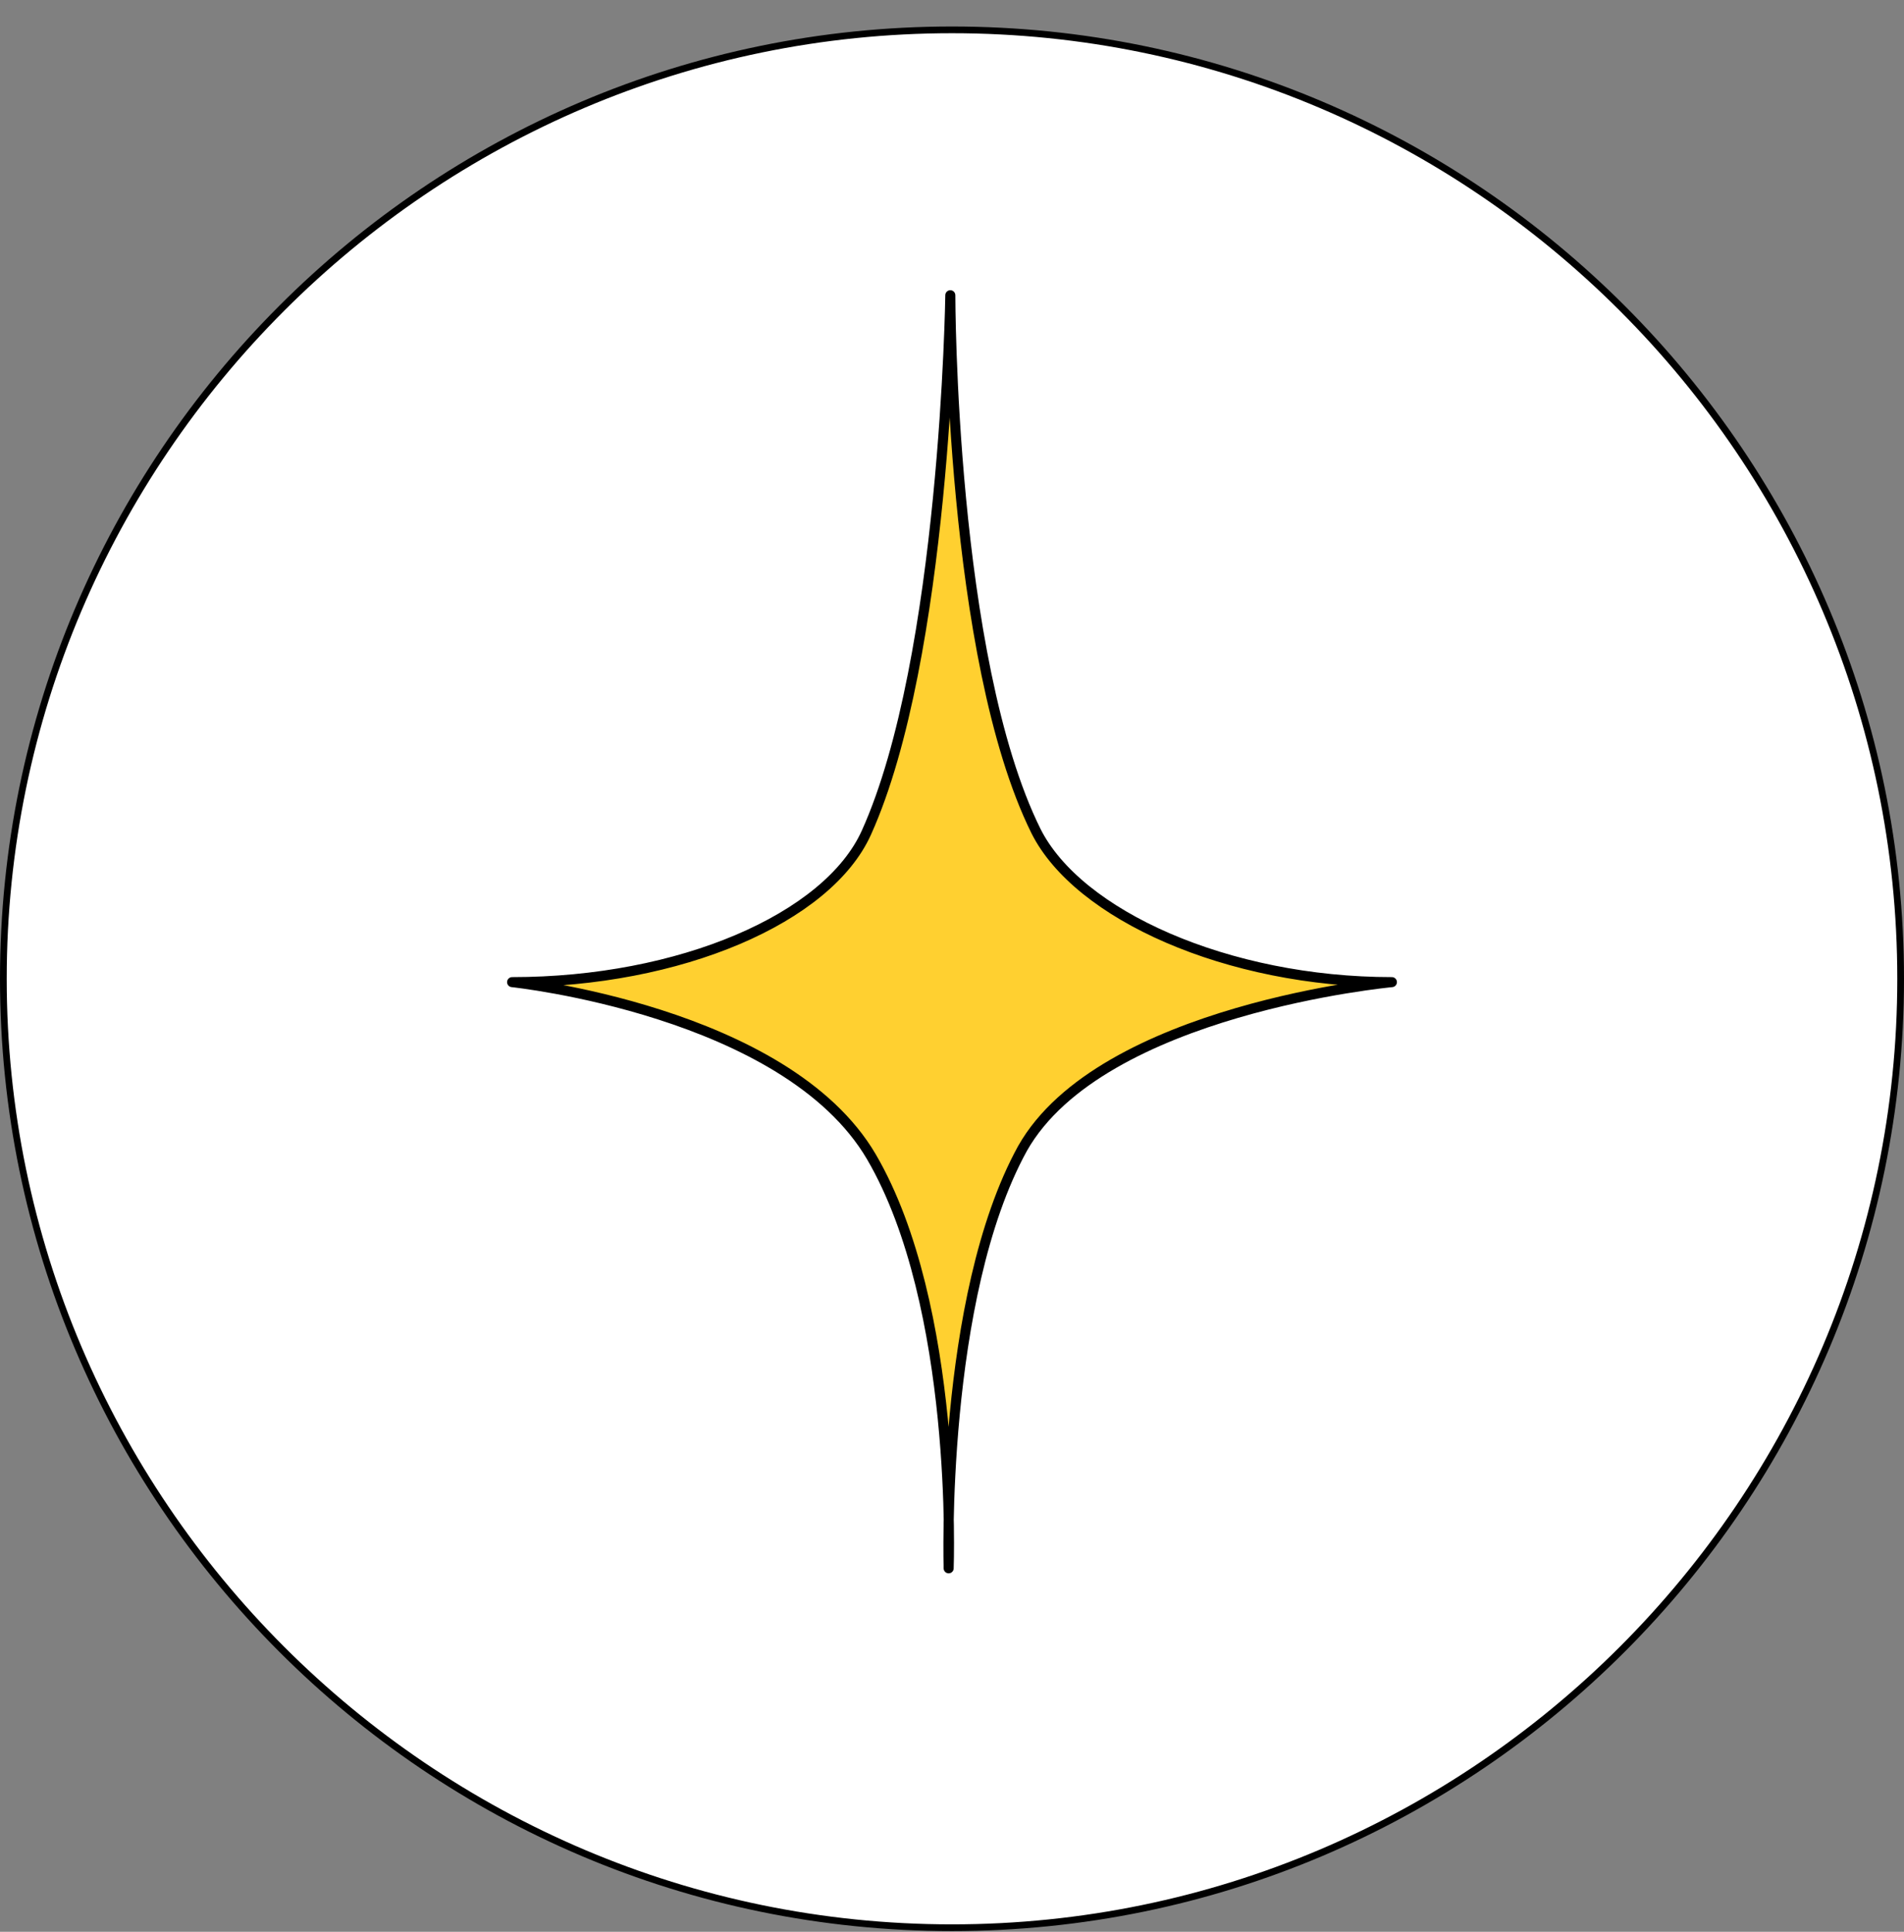
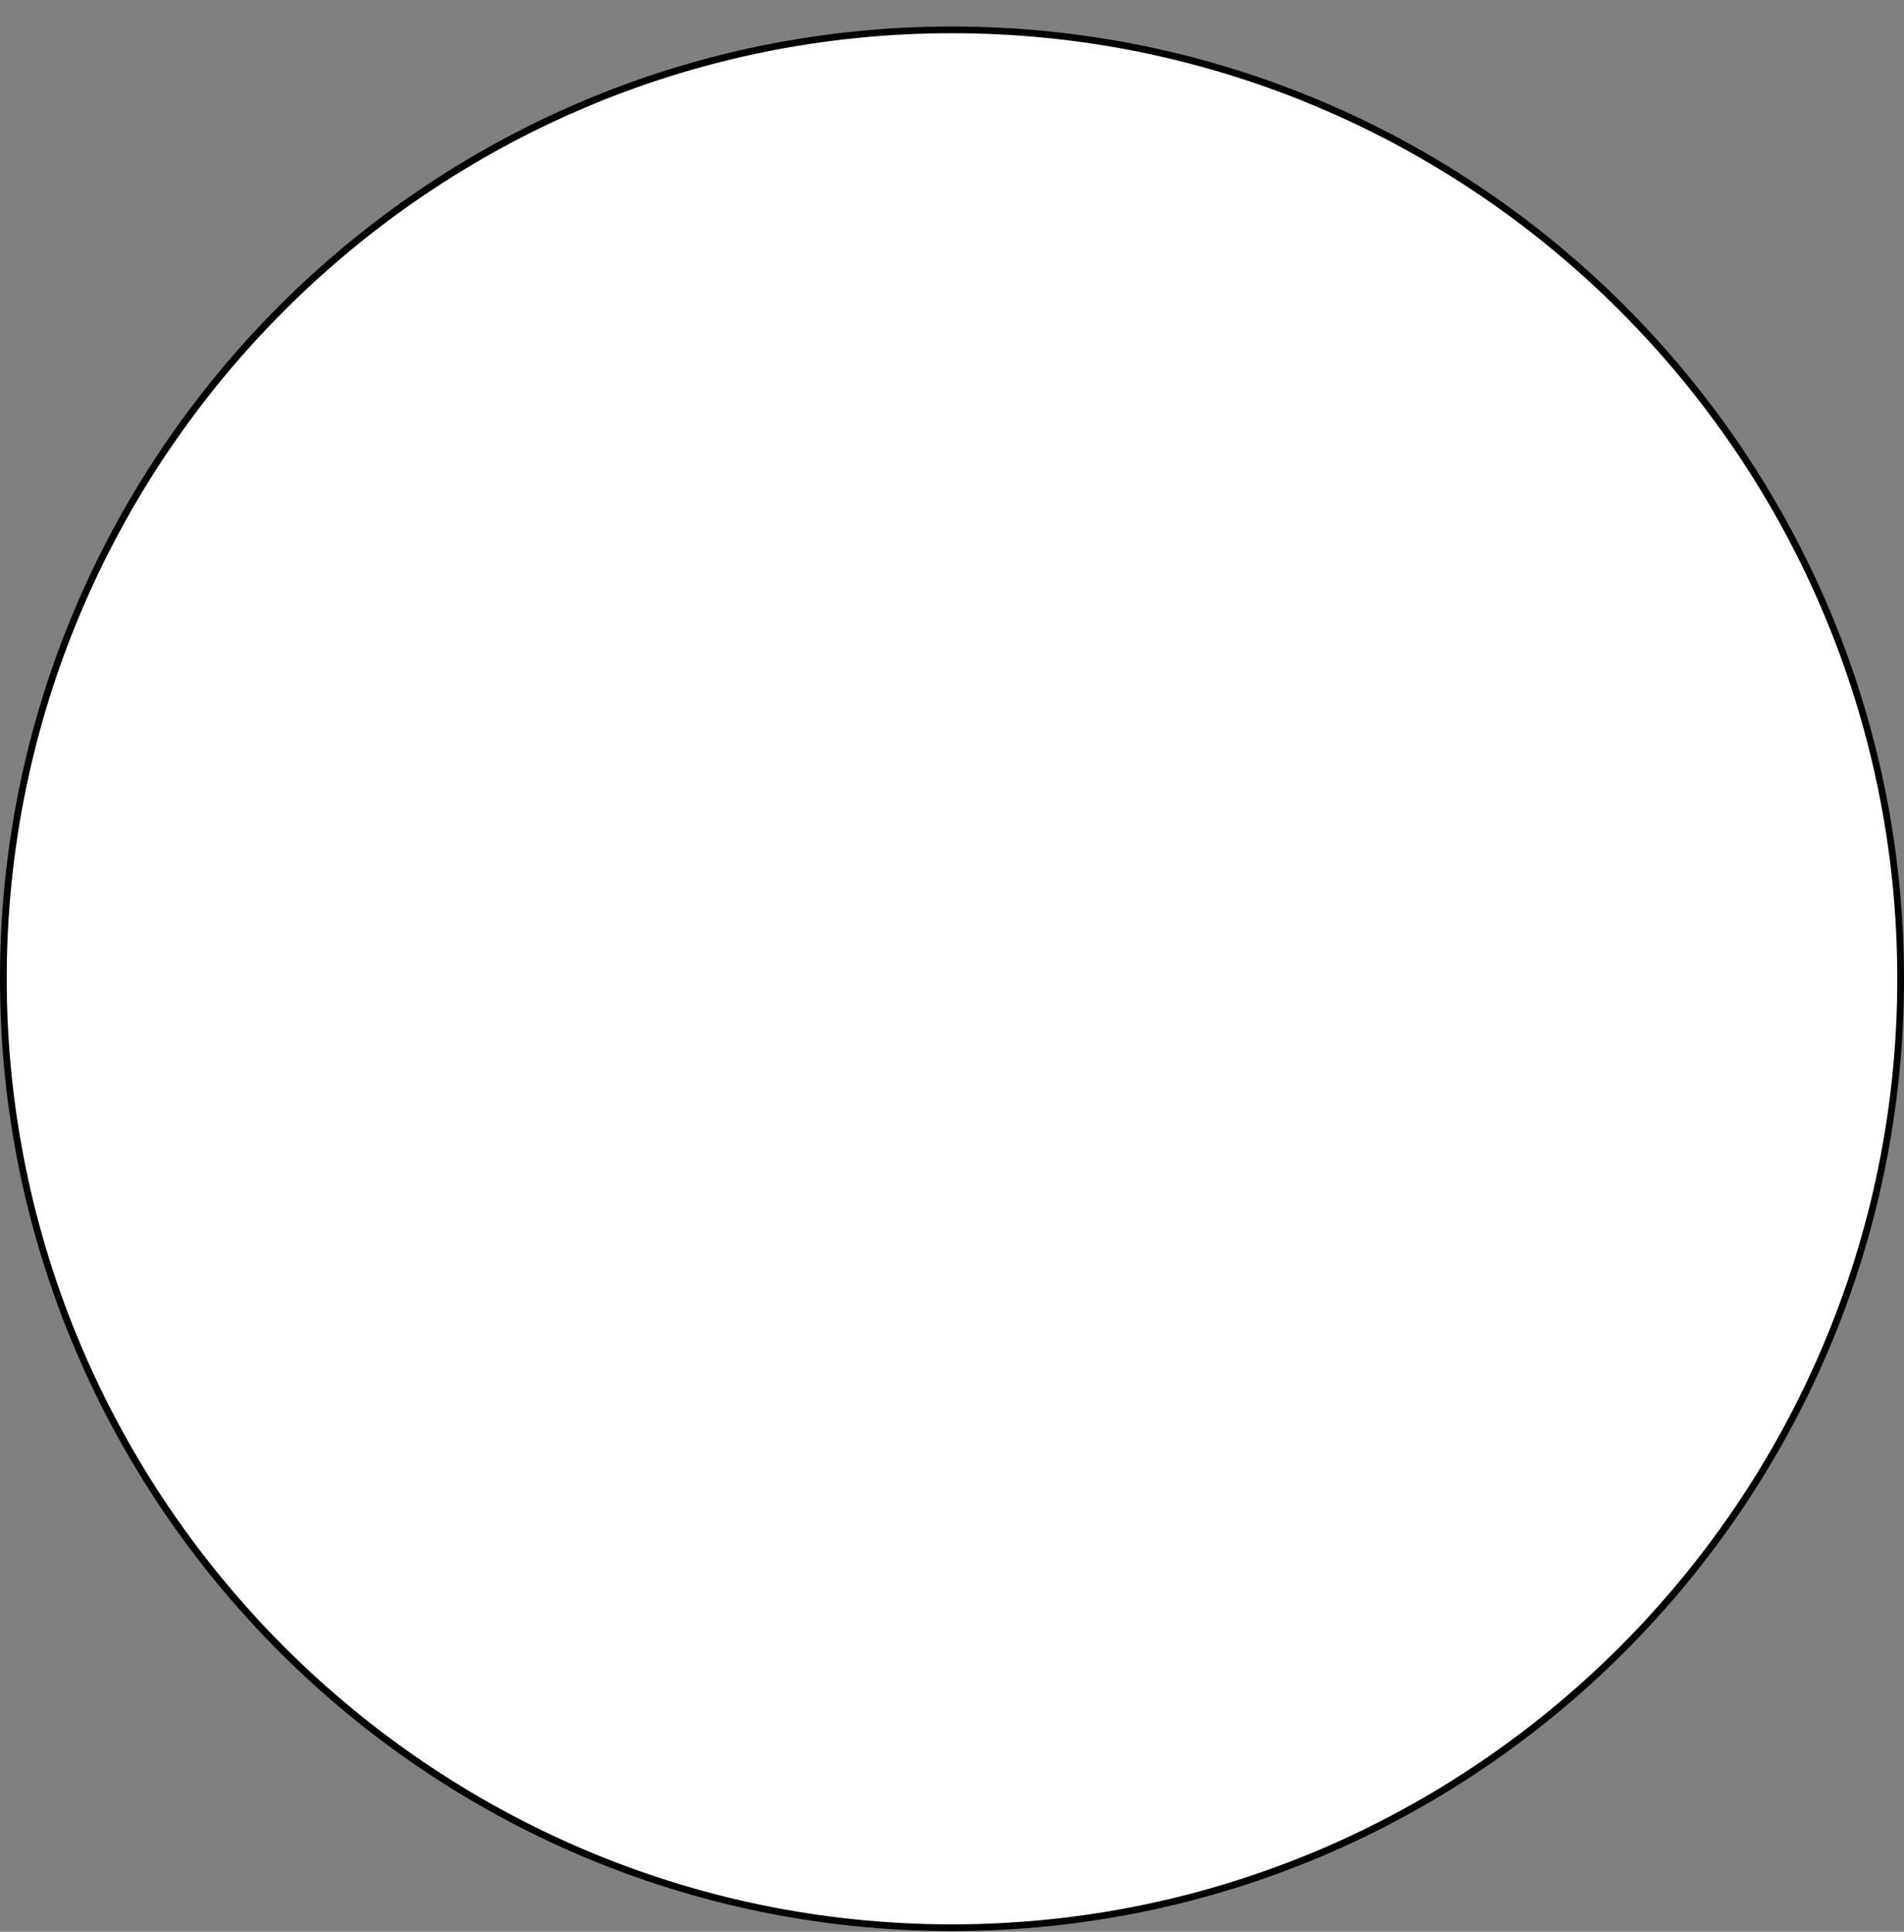
<svg xmlns="http://www.w3.org/2000/svg" width="70" height="71" viewBox="0 0 70 71" fill="none">
  <rect x="0" y="0" width="70" height="71" fill="#808080" stroke="none" />
  <path d="M35 70.85C54.262 70.85 69.877 55.235 69.877 35.973C69.877 16.712 54.262 1.097 35 1.097C15.738 1.097 0.124 16.712 0.124 35.973C0.124 55.235 15.738 70.85 35 70.85Z" fill="white" />
  <path d="M35 70.974C15.679 70.974 0 55.233 0 35.974C0 16.714 15.679 0.974 35 0.974C54.321 0.974 70 16.714 70 35.974C70 55.233 54.321 70.974 35 70.974ZM35 1.221C15.864 1.221 0.247 16.838 0.247 35.974C0.247 55.109 15.864 70.727 35 70.727C54.136 70.727 69.753 55.109 69.753 35.974C69.753 16.838 54.136 1.221 35 1.221Z" fill="black" />
-   <path d="M38.086 30.542C34.938 24.184 34.938 10.851 34.938 10.851C34.938 10.851 34.753 24.184 31.852 30.604C30.432 33.752 25 36.097 18.827 36.097C18.827 36.097 28.889 37.147 32.037 42.517C35.247 48.011 34.877 57.641 34.877 57.641C34.877 57.641 34.568 47.702 37.593 42.209C40.494 37.085 51.173 36.097 51.173 36.097C45.123 36.097 39.63 33.628 38.086 30.542Z" fill="#FFD030" stroke="black" stroke-width="0.369" stroke-miterlimit="10" stroke-linecap="round" stroke-linejoin="round" />
</svg>